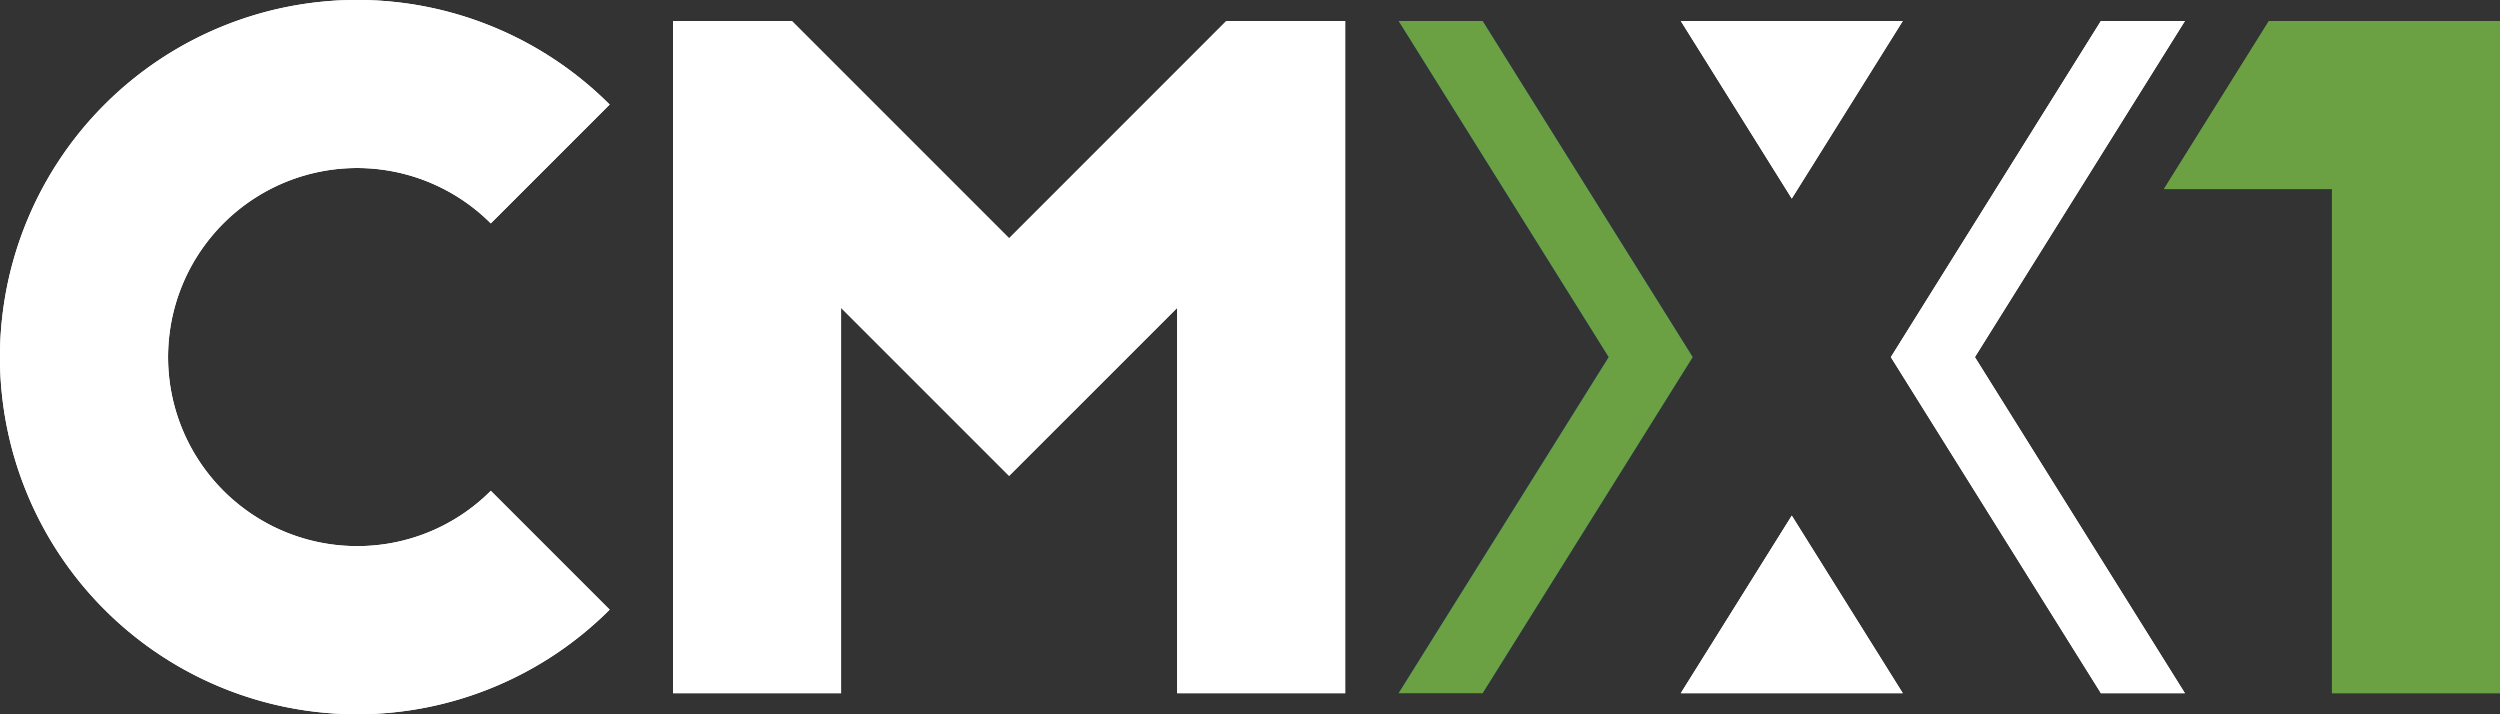
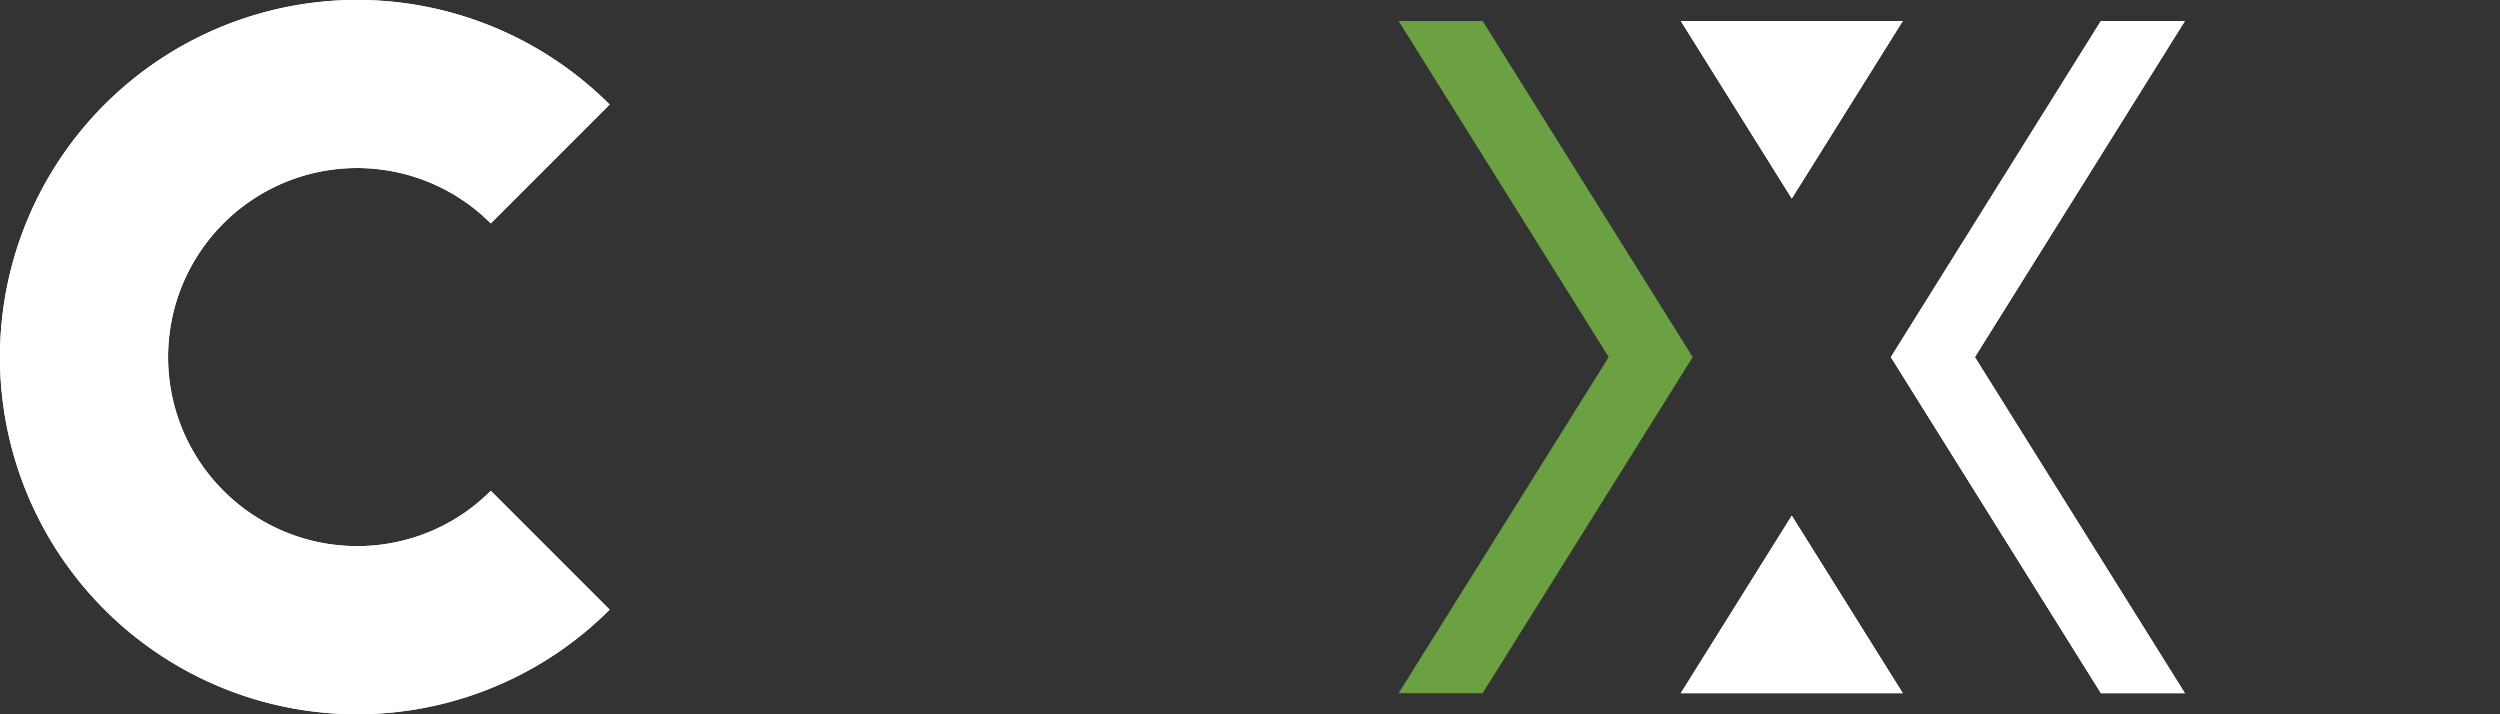
<svg xmlns="http://www.w3.org/2000/svg" id="c" width="147" height="41.995" viewBox="0 0 147 41.995">
  <rect x="0" y="0" width="147" height="41.995" fill="#333333" stroke="none" />
  <path id="Trazado_63" data-name="Trazado 63" d="M21,32.112a11.116,11.116,0,1,1,7.859-18.976l6.988-6.988a21,21,0,1,0,0,29.7l-6.988-6.988A11.082,11.082,0,0,1,21,32.112" fill="#fff" />
-   <path id="Trazado_64" data-name="Trazado 64" d="M183.294,4.7,170.521,17.476,157.745,4.7H150.76V44.225h9.88V21.568l9.881,9.88,9.881-9.88V44.225h9.88V4.7Z" transform="translate(-111.185 -3.466)" fill="#fff" />
  <path id="Trazado_65" data-name="Trazado 65" d="M440.841,4.7H435.9L423.55,24.464,435.9,44.225h4.94L428.49,24.464Z" transform="translate(-312.368 -3.466)" fill="#fff" />
-   <path id="Trazado_66" data-name="Trazado 66" d="M313.29,4.7h4.94l12.353,19.764L318.23,44.225h-4.94l12.353-19.761Z" transform="translate(-231.051 -3.466)" fill="#025095" />
-   <path id="Trazado_67" data-name="Trazado 67" d="M504.481,4.7H490.894l-6.174,9.883h9.88V44.225h9.88Z" transform="translate(-357.481 -3.466)" fill="#6ba142" />
  <path id="Trazado_68" data-name="Trazado 68" d="M383.026,115.5,376.5,125.94h13.052Z" transform="translate(-277.669 -85.181)" fill="#fff" />
  <path id="Trazado_69" data-name="Trazado 69" d="M383.026,15.14,389.552,4.7H376.5Z" transform="translate(-277.669 -3.466)" fill="#fff" />
  <path id="Trazado_70" data-name="Trazado 70" d="M21,32.112a11.116,11.116,0,1,1,7.859-18.976l6.988-6.988a21,21,0,1,0,0,29.7l-6.988-6.988A11.082,11.082,0,0,1,21,32.112" fill="#fff" />
-   <path id="Trazado_71" data-name="Trazado 71" d="M183.294,4.7,170.521,17.476,157.745,4.7H150.76V44.225h9.88V21.568l9.881,9.88,9.881-9.88V44.225h9.88V4.7Z" transform="translate(-111.185 -3.466)" fill="#fff" />
  <path id="Trazado_72" data-name="Trazado 72" d="M440.841,4.7H435.9L423.55,24.464,435.9,44.225h4.94L428.49,24.464Z" transform="translate(-312.368 -3.466)" fill="#fff" />
  <path id="Trazado_73" data-name="Trazado 73" d="M313.29,4.7h4.94l12.353,19.764L318.23,44.225h-4.94l12.353-19.761Z" transform="translate(-231.051 -3.466)" fill="#6ba142" />
-   <path id="Trazado_74" data-name="Trazado 74" d="M504.481,4.7H490.894l-6.174,9.883h9.88V44.225h9.88Z" transform="translate(-357.481 -3.466)" fill="#6ba142" />
  <path id="Trazado_75" data-name="Trazado 75" d="M383.026,115.5,376.5,125.94h13.052Z" transform="translate(-277.669 -85.181)" fill="#fff" />
  <path id="Trazado_76" data-name="Trazado 76" d="M383.026,15.14,389.552,4.7H376.5Z" transform="translate(-277.669 -3.466)" fill="#fff" />
</svg>